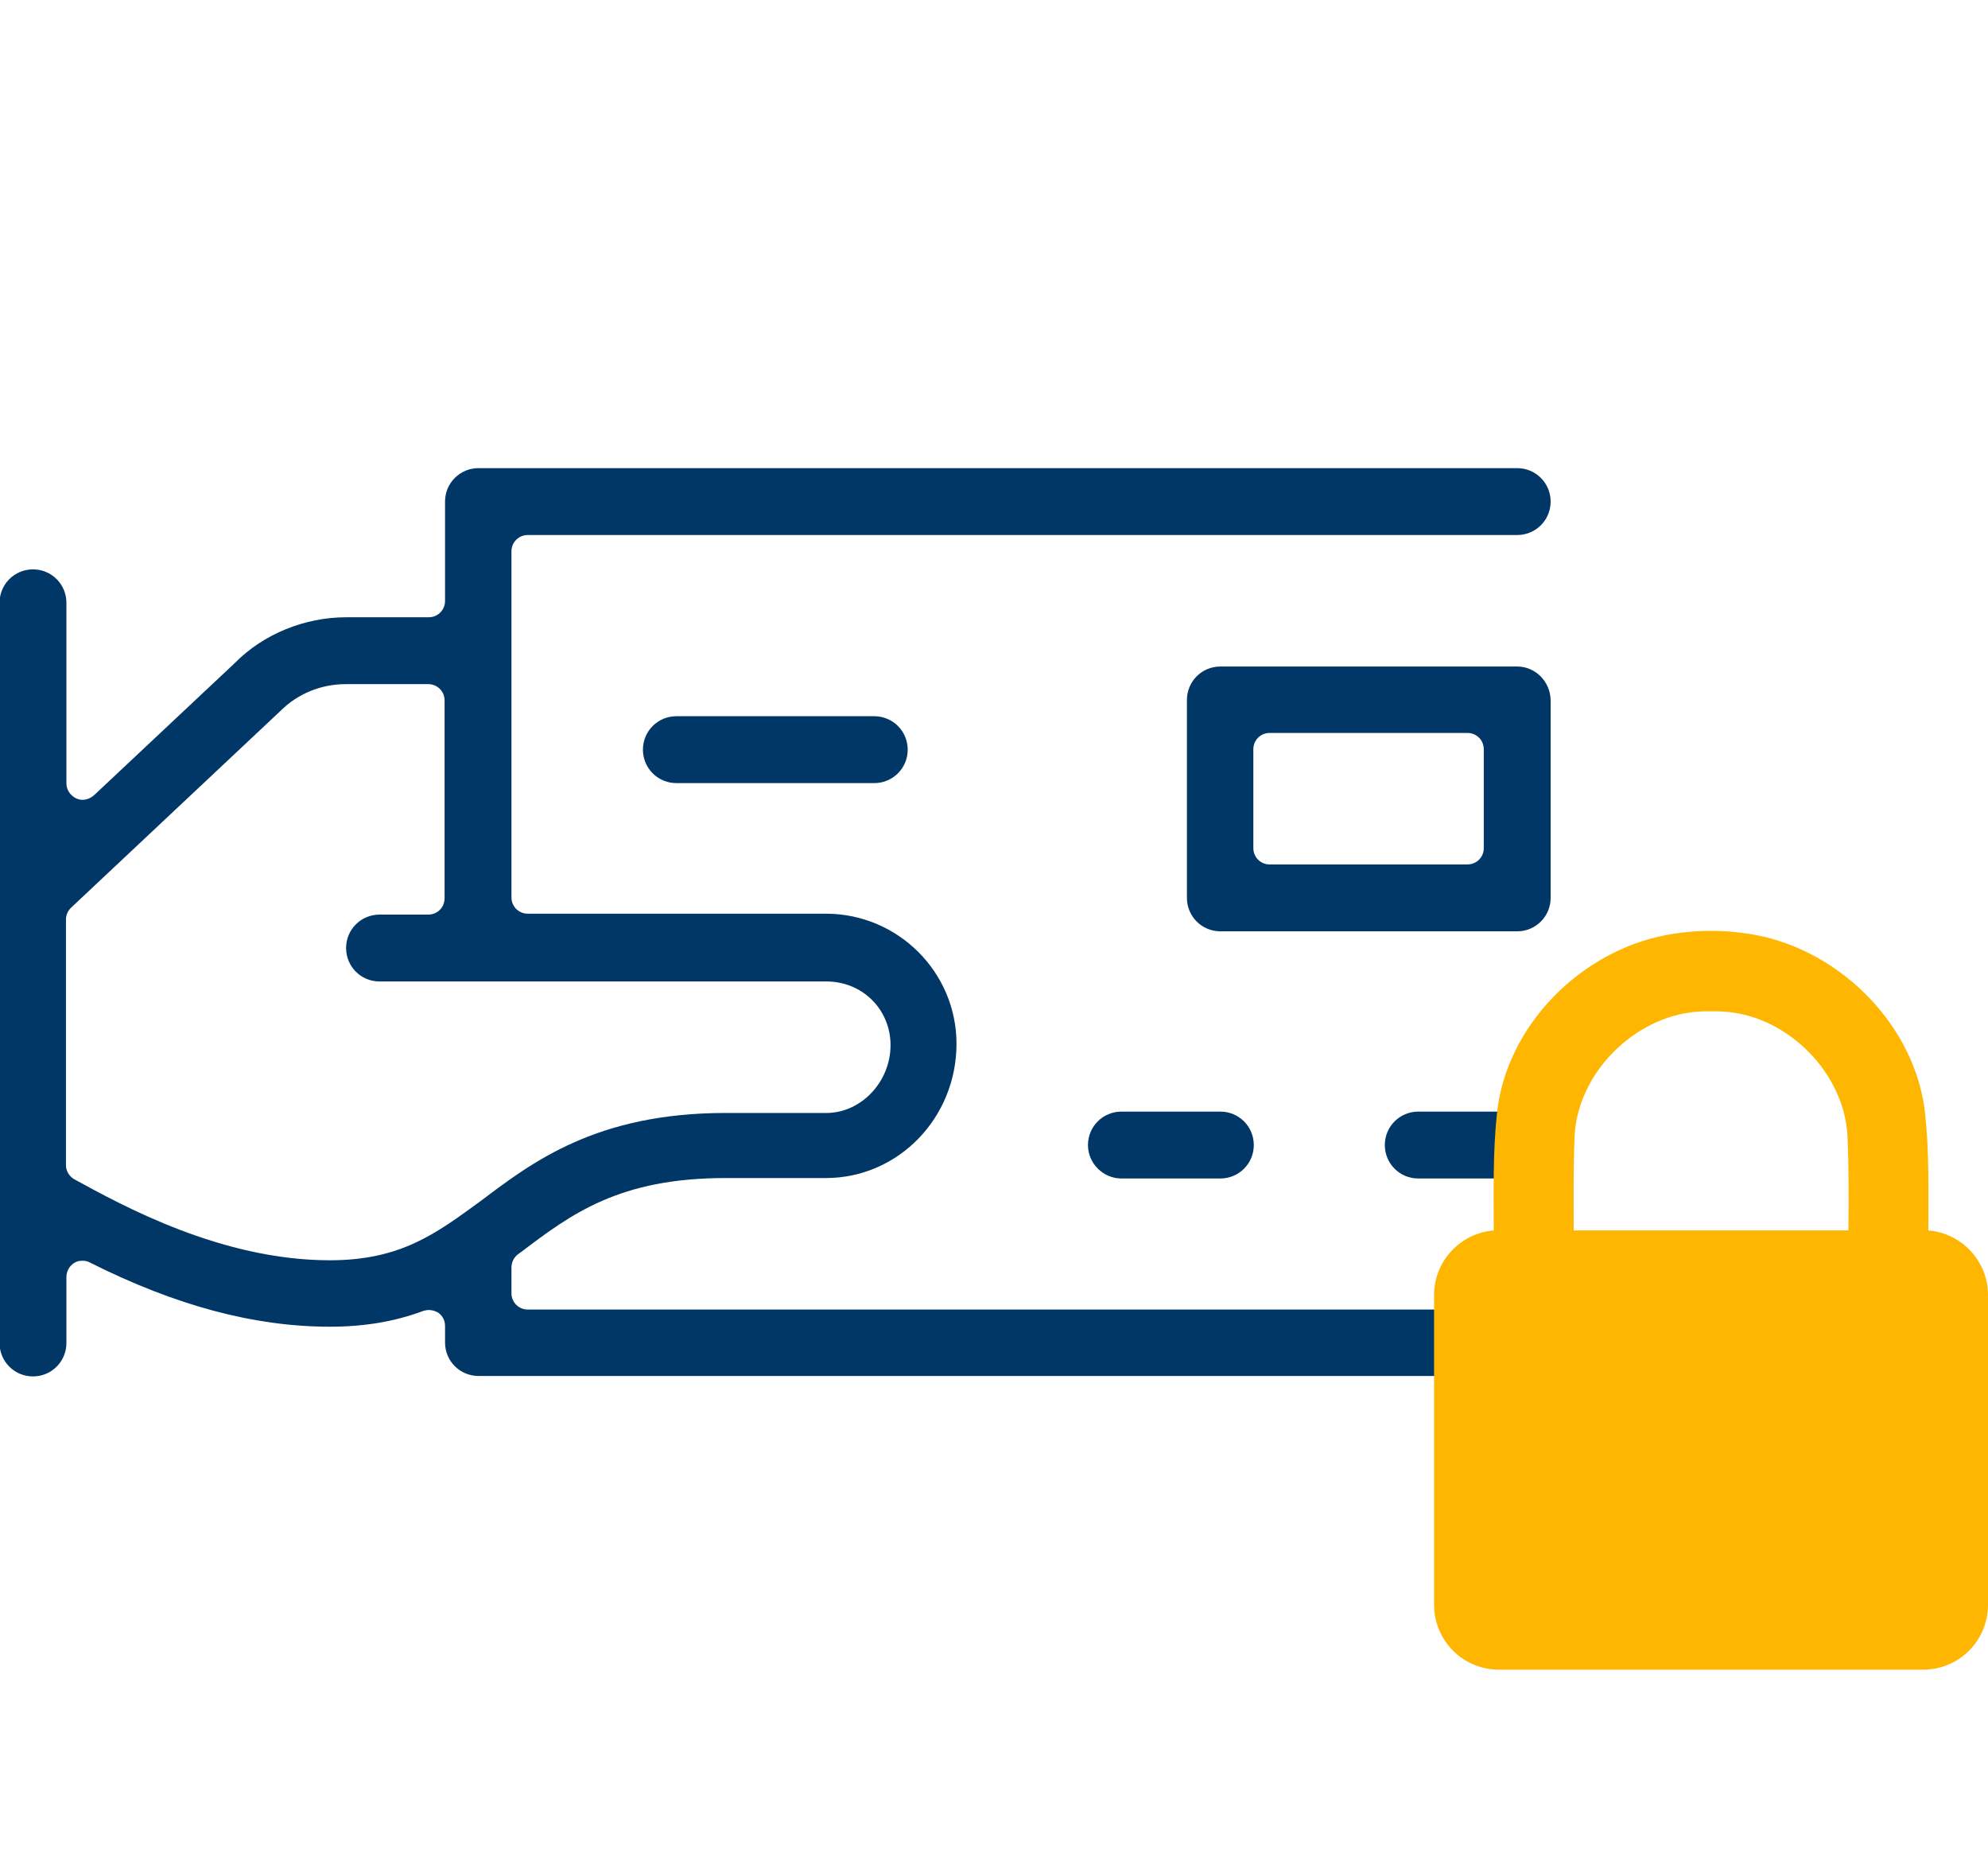
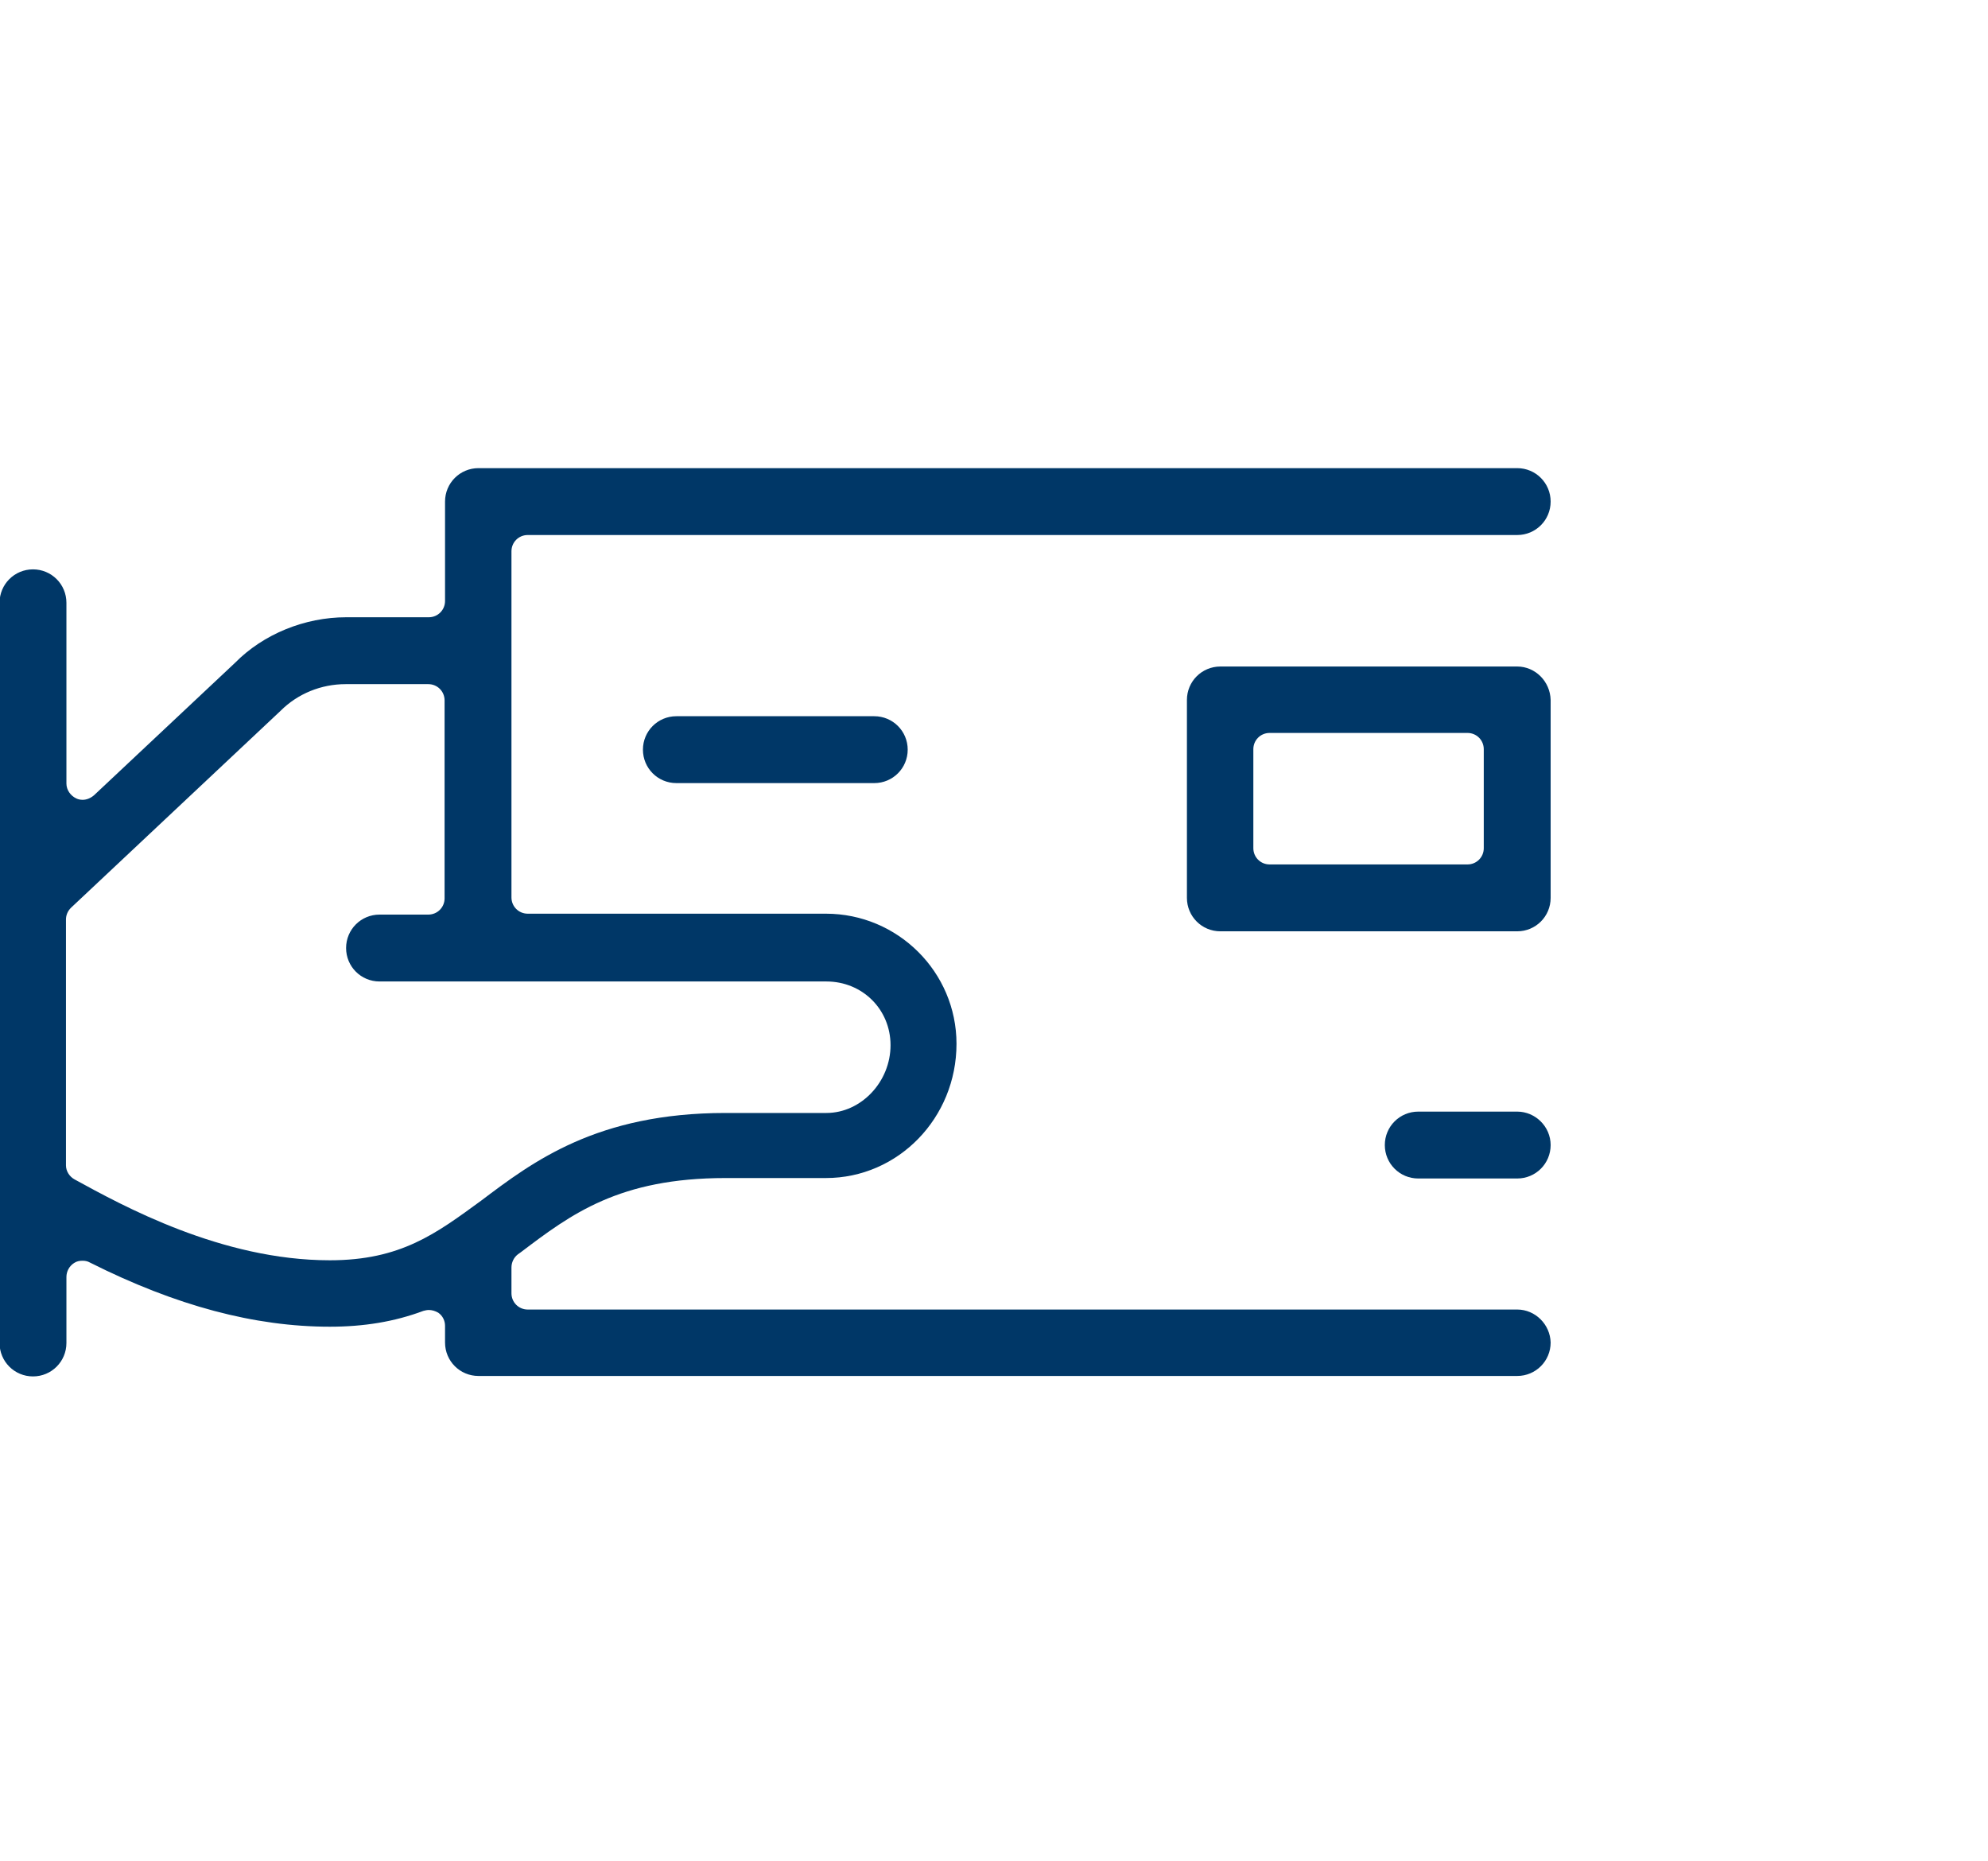
<svg xmlns="http://www.w3.org/2000/svg" version="1.1" id="Layer_1" x="0px" y="0px" viewBox="0 0 440 411.9" style="enable-background:new 0 0 440 411.9;" xml:space="preserve">
  <style type="text/css">
	.st0{fill:#003767;}
	.st1{fill:#FFB600;}
</style>
  <g>
    <g>
      <path class="st0" d="M335.8,289.8h-219c-2,0-3.6-1.6-3.6-3.6v-5.7c0-1.1,0.5-2.2,1.4-2.9l0.7-0.5c11.1-8.4,21.7-16.4,45.3-16.4    h22.2c16,0,28.9-13.3,28.9-29.7c0-15.9-13-28.8-28.9-28.8h-66c-2,0-3.6-1.6-3.6-3.6V122c0-2,1.6-3.6,3.6-3.6h219    c4.1,0,7.4-3.3,7.4-7.4s-3.3-7.4-7.4-7.4H105.9c-4.1,0-7.4,3.3-7.4,7.4v22c0,2-1.6,3.6-3.6,3.6H76.6c-9.1,0-18.3,3.7-24.6,10.1    L20.8,176c-0.7,0.6-1.6,1-2.5,1c-0.5,0-1-0.1-1.4-0.3c-1.3-0.6-2.2-1.9-2.2-3.3v-40c0-4.1-3.3-7.4-7.4-7.4s-7.4,3.3-7.4,7.4v163.8    c0,4.1,3.3,7.4,7.4,7.4s7.4-3.3,7.4-7.4v-14.6c0-1.2,0.6-2.4,1.7-3.1c0.6-0.4,1.2-0.5,1.9-0.5c0.5,0,1.1,0.1,1.6,0.4    C39,289,56.4,293.6,73,293.6c7.5,0,14.3-1.1,20.7-3.5c0.4-0.1,0.8-0.2,1.2-0.2c0.7,0,1.4,0.2,2.1,0.6c1,0.7,1.5,1.8,1.5,2.9v3.7    c0,4.1,3.3,7.4,7.4,7.4h229.9c4.1,0,7.4-3.3,7.4-7.4C343.1,293.1,339.8,289.8,335.8,289.8z M73,278.9c-24,0-45.9-12.1-56.5-17.9    c-1.1-0.6-1.9-1.8-1.9-3.1v-54.4c0-1,0.4-1.9,1.1-2.6l46.4-43.6c3.8-3.8,9-5.9,14.4-5.9h18.3c2,0,3.6,1.6,3.6,3.6v43.8    c0,2-1.6,3.6-3.6,3.6H84c-4.1,0-7.4,3.3-7.4,7.4c0,4.1,3.3,7.4,7.4,7.4h98.9c8,0,14.2,6.2,14.2,14.1c0,8.1-6.5,15-14.2,15    c0,0-22.2,0-22.3,0c-28.5,0-42.7,10.8-54.1,19.4C96.5,273,88.7,278.9,73,278.9z" />
      <path class="st0" d="M335.8,147.5h-65.7c-4.1,0-7.4,3.3-7.4,7.4v43.8c0,4.1,3.3,7.4,7.4,7.4h65.7c4.1,0,7.4-3.3,7.4-7.4v-43.8    C343.1,150.8,339.8,147.5,335.8,147.5z M328.4,187.7c0,2-1.6,3.6-3.6,3.6H281c-2,0-3.6-1.6-3.6-3.6v-21.9c0-2,1.6-3.6,3.6-3.6    h43.8c2,0,3.6,1.6,3.6,3.6V187.7z" />
-       <path class="st0" d="M248.2,260.8h21.9c4.1,0,7.4-3.3,7.4-7.4s-3.3-7.4-7.4-7.4h-21.9c-4.1,0-7.4,3.3-7.4,7.4    C240.8,257.5,244.2,260.8,248.2,260.8z" />
      <path class="st0" d="M149.7,158.5c-4.1,0-7.4,3.3-7.4,7.4c0,4.1,3.3,7.4,7.4,7.4h43.8c4.1,0,7.4-3.3,7.4-7.4    c0-4.1-3.3-7.4-7.4-7.4H149.7z" />
      <path class="st0" d="M335.8,246h-21.9c-4.1,0-7.4,3.3-7.4,7.4c0,4.1,3.3,7.4,7.4,7.4h21.9c4.1,0,7.4-3.3,7.4-7.4    S339.8,246,335.8,246z" />
    </g>
  </g>
  <g>
-     <path class="st1" d="M426.8,272.3c0-8.6,0.2-17.2-0.7-25.7c-2-19.3-18.4-36.1-37.6-39.7c-3.3-0.6-6.6-0.9-9.8-0.9s-6.5,0.3-9.8,0.9   c-19.3,3.6-35.7,20.4-37.6,39.7c-0.9,8.5-0.7,17.1-0.7,25.7c-7.4,0.6-13.2,6.8-13.2,14.3v68.5c0,8,6.4,14.4,14.4,14.4h93.8   c8,0,14.4-6.4,14.4-14.4v-68.5C440,279.1,434.2,272.9,426.8,272.3z M348.5,251.4c0.7-13.9,13.1-26.3,26.9-27.5   c1.1-0.1,2.2-0.1,3.3-0.1c1.1,0,2.2,0,3.3,0.1c13.8,1.1,26.2,13.6,26.9,27.5c0.3,6.9,0.3,13.9,0.2,20.9h-60.8   C348.3,265.3,348.2,258.3,348.5,251.4z" />
-   </g>
+     </g>
</svg>